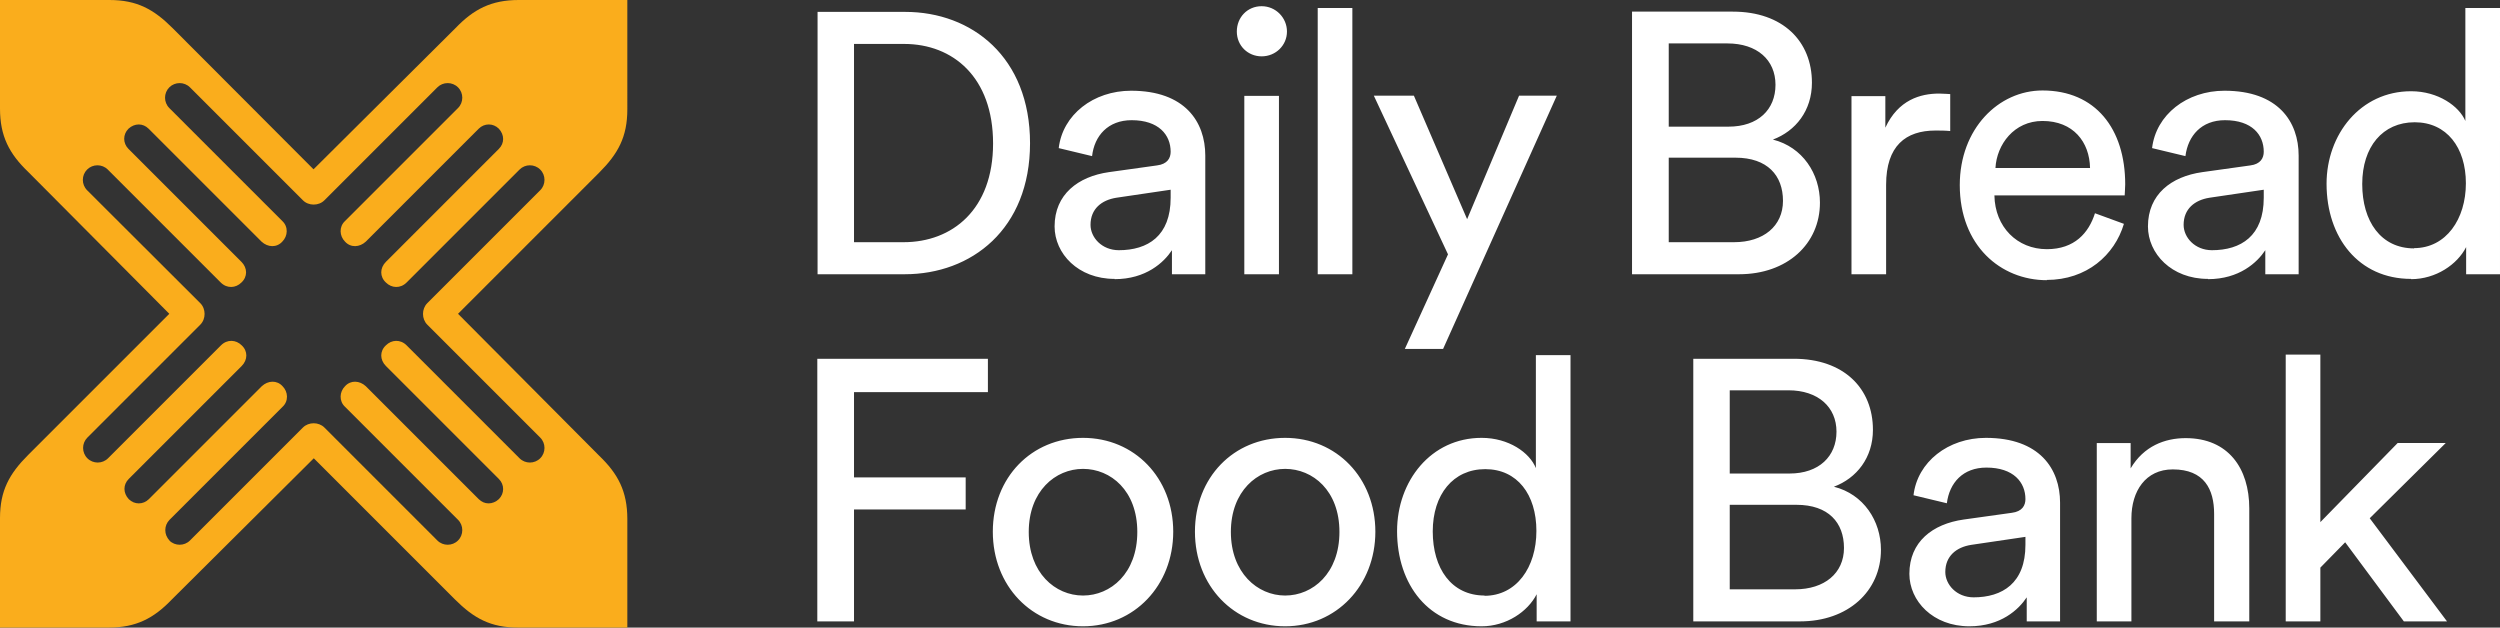
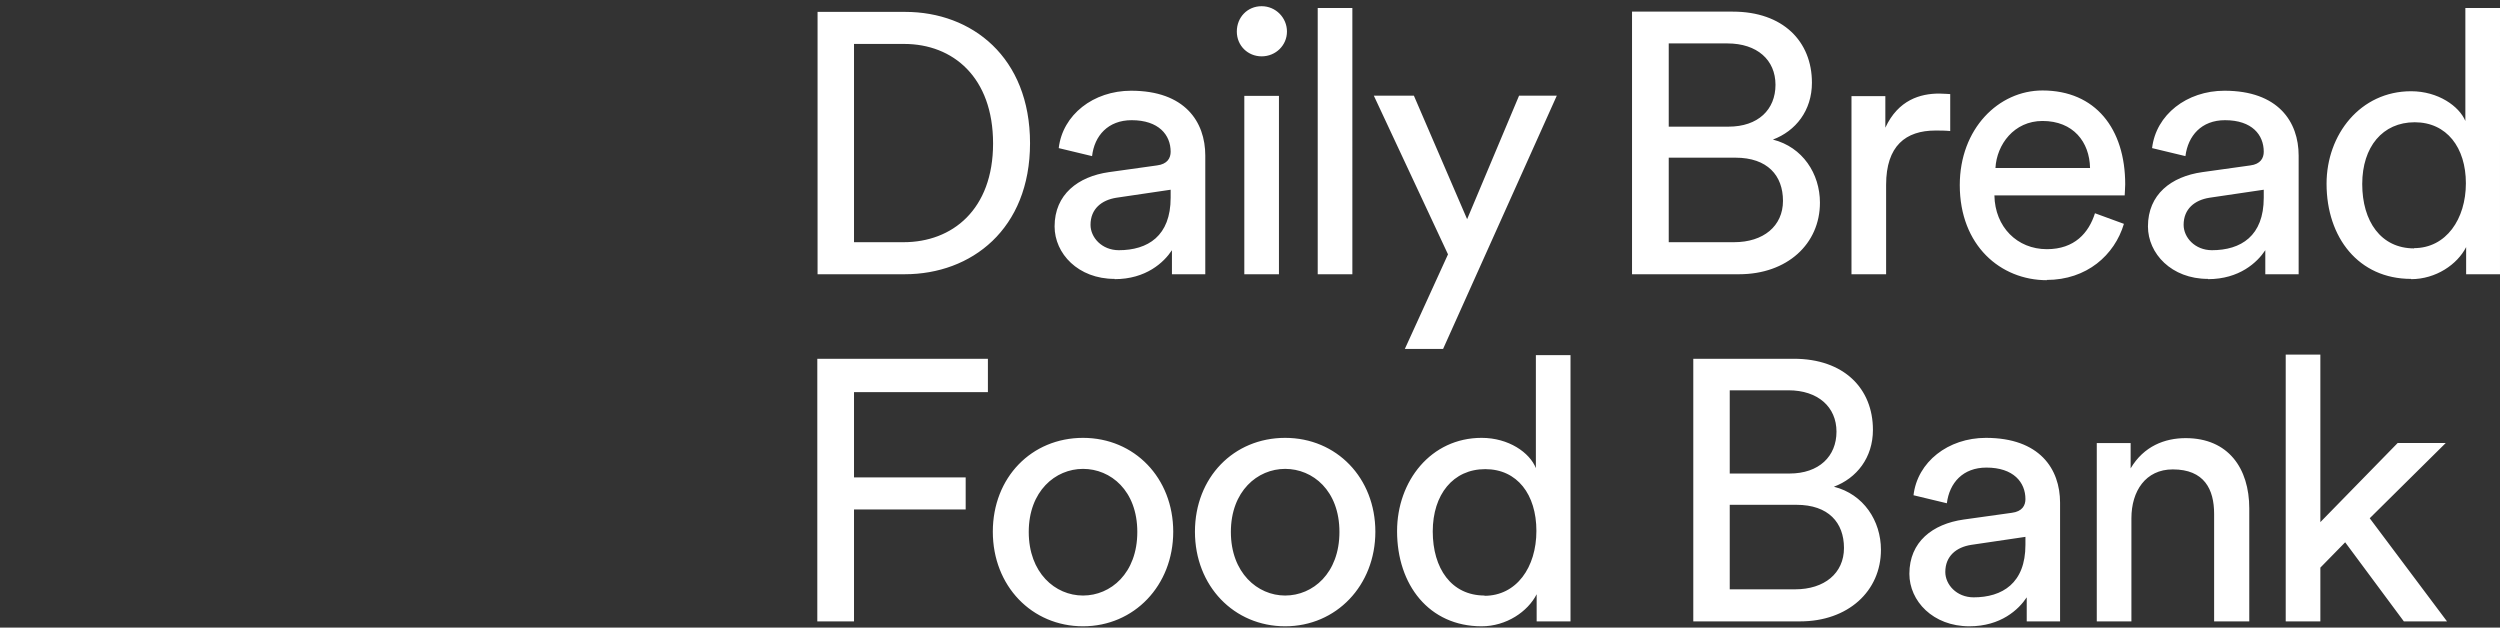
<svg xmlns="http://www.w3.org/2000/svg" id="Layer_2" data-name="Layer 2" viewBox="0 0 96.72 24.28">
  <rect x="0" y="0" width="96.72" height="24.28" fill="#333333" stroke="none" />
  <defs>
    <style>
      .cls-1 {
        fill: #fff;
      }

      .cls-2 {
        fill: #faad1c;
      }
    </style>
  </defs>
  <g id="Layer_1-2" data-name="Layer 1">
    <path class="cls-1" d="M93.28,10.8c.96,0,1.79-.57,2.13-1.24v1.05h1.31V.31h-1.34v4.37c-.24-.57-1.05-1.15-2.1-1.15-1.96,0-3.27,1.67-3.27,3.58,0,2.08,1.24,3.68,3.27,3.68M93.4,9.61c-1.29,0-2.01-1.05-2.01-2.49s.79-2.39,2.03-2.39,1.98.98,1.98,2.36-.76,2.51-2.01,2.51M85.42,10.8c1.22,0,1.91-.65,2.22-1.12v.93h1.29v-4.59c0-1.31-.79-2.51-2.87-2.51-1.46,0-2.65.93-2.8,2.22l1.29.31c.1-.79.62-1.39,1.53-1.39,1.05,0,1.5.57,1.5,1.22,0,.24-.12.48-.52.53l-1.86.26c-1.2.17-2.1.86-2.1,2.1,0,1.05.91,2.03,2.32,2.03M85.58,9.68c-.67,0-1.1-.5-1.1-.98,0-.62.43-.96,1-1.05l2.1-.31v.31c0,1.48-.88,2.03-2.01,2.03M77.2,6.5c.05-.91.72-1.82,1.82-1.82,1.19,0,1.82.81,1.84,1.82h-3.66ZM88.43,24.04h1.34v-2.08l.96-.98,2.27,3.06h1.67l-2.99-3.99,2.94-2.91h-1.86l-2.99,3.06v-6.48h-1.34v10.32ZM79.18,10.83c1.55,0,2.63-.96,2.99-2.17l-1.12-.41c-.24.76-.79,1.39-1.86,1.39-1.15,0-2.01-.86-2.03-2.08h5.04c0-.1.02-.26.02-.43,0-2.15-1.15-3.63-3.2-3.63-1.7,0-3.2,1.48-3.2,3.66,0,2.34,1.58,3.68,3.37,3.68M71.63,10.61h1.34v-3.46c0-1.51.76-2.1,1.91-2.1.17,0,.38,0,.57.02v-1.43c-.07,0-.26-.02-.43-.02-.72,0-1.58.24-2.08,1.32v-1.22h-1.31v6.91ZM81.12,24.04h1.34v-3.99c0-1.05.55-1.89,1.6-1.89,1.22,0,1.6.77,1.6,1.72v4.16h1.36v-4.37c0-1.55-.81-2.72-2.46-2.72-.81,0-1.62.31-2.13,1.17v-.98h-1.31v6.91ZM64.56,4.9V1.68h2.27c1.15,0,1.86.64,1.86,1.6s-.67,1.62-1.82,1.62h-2.32ZM63.15,10.61h4.13c1.86,0,3.13-1.17,3.13-2.77,0-1.12-.67-2.15-1.82-2.44.88-.33,1.51-1.12,1.51-2.2,0-1.6-1.12-2.75-3.06-2.75h-3.9v10.16ZM64.56,9.37v-3.27h2.58c1.24,0,1.84.69,1.84,1.67s-.76,1.6-1.89,1.6h-2.53ZM76.19,24.23c1.22,0,1.91-.65,2.22-1.12v.93h1.29v-4.59c0-1.31-.79-2.51-2.87-2.51-1.46,0-2.65.93-2.8,2.22l1.29.31c.1-.79.62-1.38,1.53-1.38,1.05,0,1.51.57,1.51,1.22,0,.24-.12.48-.53.53l-1.86.26c-1.2.17-2.1.86-2.1,2.1,0,1.05.91,2.03,2.32,2.03M76.36,23.11c-.67,0-1.1-.5-1.1-.98,0-.62.43-.96,1-1.05l2.1-.31v.31c0,1.48-.89,2.03-2.01,2.03M66.92,18.33v-3.23h2.27c1.15,0,1.86.65,1.86,1.6s-.67,1.62-1.82,1.62h-2.32ZM65.51,24.04h4.13c1.86,0,3.13-1.17,3.13-2.77,0-1.12-.67-2.15-1.82-2.44.88-.33,1.51-1.12,1.51-2.2,0-1.6-1.12-2.75-3.06-2.75h-3.89v10.16ZM54.35,13.5h1.48l4.4-9.8h-1.46l-2.01,4.78-2.06-4.78h-1.55l2.87,6.14-1.67,3.66ZM66.92,22.8v-3.27h2.58c1.24,0,1.84.69,1.84,1.67s-.76,1.6-1.89,1.6h-2.53ZM48.81,2.18c.55,0,.98-.43.98-.96s-.43-.98-.98-.98-.96.43-.96.98.43.96.96.96M50.98,10.61h1.34V.31h-1.34v10.3ZM48.14,10.61h1.34V3.71h-1.34v6.91ZM57.32,24.23c.96,0,1.79-.57,2.13-1.24v1.05h1.31v-10.3h-1.34v4.37c-.24-.6-1.05-1.17-2.1-1.17-1.96,0-3.27,1.67-3.27,3.61,0,2.08,1.24,3.68,3.27,3.68M57.44,23.04c-1.29,0-2.01-1.05-2.01-2.48s.79-2.41,2.03-2.41,1.98.98,1.98,2.39-.77,2.51-2.01,2.51M43.12,10.8c1.22,0,1.91-.65,2.22-1.12v.93h1.29v-4.59c0-1.31-.79-2.51-2.87-2.51-1.46,0-2.65.93-2.8,2.22l1.29.31c.09-.79.62-1.39,1.53-1.39,1.05,0,1.51.57,1.51,1.22,0,.24-.12.48-.53.53l-1.86.26c-1.19.17-2.1.86-2.1,2.1,0,1.05.91,2.03,2.32,2.03M43.29,9.68c-.67,0-1.1-.5-1.1-.98,0-.62.43-.96,1-1.05l2.1-.31v.31c0,1.48-.88,2.03-2.01,2.03M33.04,9.37V1.7h1.94c1.89,0,3.44,1.29,3.44,3.85s-1.58,3.82-3.46,3.82h-1.91ZM49.72,23.04c-1.07,0-2.1-.88-2.1-2.46s1.03-2.44,2.1-2.44,2.1.84,2.1,2.44-1.03,2.46-2.1,2.46M49.72,24.23c1.98,0,3.49-1.58,3.49-3.66s-1.5-3.63-3.49-3.63-3.49,1.53-3.49,3.63,1.51,3.66,3.49,3.66M41.9,23.04c-1.08,0-2.1-.88-2.1-2.46s1.03-2.44,2.1-2.44,2.1.84,2.1,2.44-1.03,2.46-2.1,2.46M41.9,24.23c1.98,0,3.49-1.58,3.49-3.66s-1.5-3.63-3.49-3.63-3.49,1.53-3.49,3.63,1.51,3.66,3.49,3.66M31.63,24.04h1.41v-4.33h4.32v-1.24h-4.32v-3.3h5.18v-1.29h-6.6v10.16ZM31.63,10.61h3.37c2.58,0,4.85-1.74,4.85-5.07S37.6.46,35.02.46h-3.39v10.16Z" />
-     <path class="cls-2" d="M6.56,20.91c-.22-.22-.22-.58,0-.8l4.37-4.37c.24-.22.22-.58,0-.8-.22-.24-.56-.22-.8,0l-4.37,4.37c-.22.22-.56.22-.78,0-.22-.24-.22-.56,0-.78l4.37-4.37c.24-.24.24-.58,0-.8-.22-.22-.56-.24-.8,0l-4.37,4.37c-.22.22-.58.22-.8,0-.22-.22-.22-.58,0-.8l4.37-4.37c.22-.22.22-.61,0-.83L3.37,7.36c-.22-.22-.22-.58,0-.8s.58-.22.8,0l4.37,4.37c.24.24.58.22.8,0,.24-.22.24-.56,0-.8l-4.37-4.37c-.22-.22-.22-.56,0-.78.24-.22.56-.22.78,0l4.37,4.37c.24.22.58.24.8,0,.22-.22.24-.58,0-.8l-4.37-4.37c-.22-.22-.22-.58,0-.8.22-.22.58-.22.8,0l4.37,4.37c.22.22.61.22.83,0l4.37-4.37c.22-.22.58-.22.8,0s.22.58,0,.8l-4.37,4.37c-.24.22-.22.58,0,.8.22.24.56.22.8,0l4.37-4.37c.22-.22.56-.22.78,0,.22.24.22.56,0,.78l-4.37,4.37c-.24.24-.24.58,0,.8.22.22.56.24.8,0l4.37-4.37c.22-.22.58-.22.8,0s.22.58,0,.8l-4.37,4.37c-.22.22-.22.61,0,.83l4.37,4.37c.22.22.22.58,0,.8s-.58.22-.8,0l-4.37-4.37c-.24-.24-.58-.22-.8,0-.24.22-.24.56,0,.8l4.37,4.37c.22.22.22.56,0,.78-.24.22-.56.22-.78,0l-4.37-4.37c-.24-.22-.58-.24-.8,0-.22.22-.24.58,0,.8l4.37,4.37c.22.22.22.58,0,.8s-.58.22-.8,0l-4.37-4.37c-.22-.22-.61-.22-.83,0l-4.37,4.37c-.22.22-.58.22-.8,0ZM0,24.28h4.2c1.07,0,1.75-.36,2.45-1.09l5.49-5.46,5.46,5.46c.73.73,1.38,1.09,2.45,1.09h4.22v-4.2c0-1.07-.36-1.75-1.09-2.45l-5.46-5.49,5.46-5.46c.73-.73,1.09-1.38,1.09-2.45V0h-4.2c-1.07,0-1.75.36-2.45,1.09l-5.49,5.46L6.68,1.09c-.73-.73-1.38-1.09-2.45-1.09H0v4.2c0,1.07.36,1.75,1.09,2.45l5.46,5.49-5.46,5.46c-.73.73-1.09,1.38-1.09,2.45v4.22Z" />
  </g>
</svg>